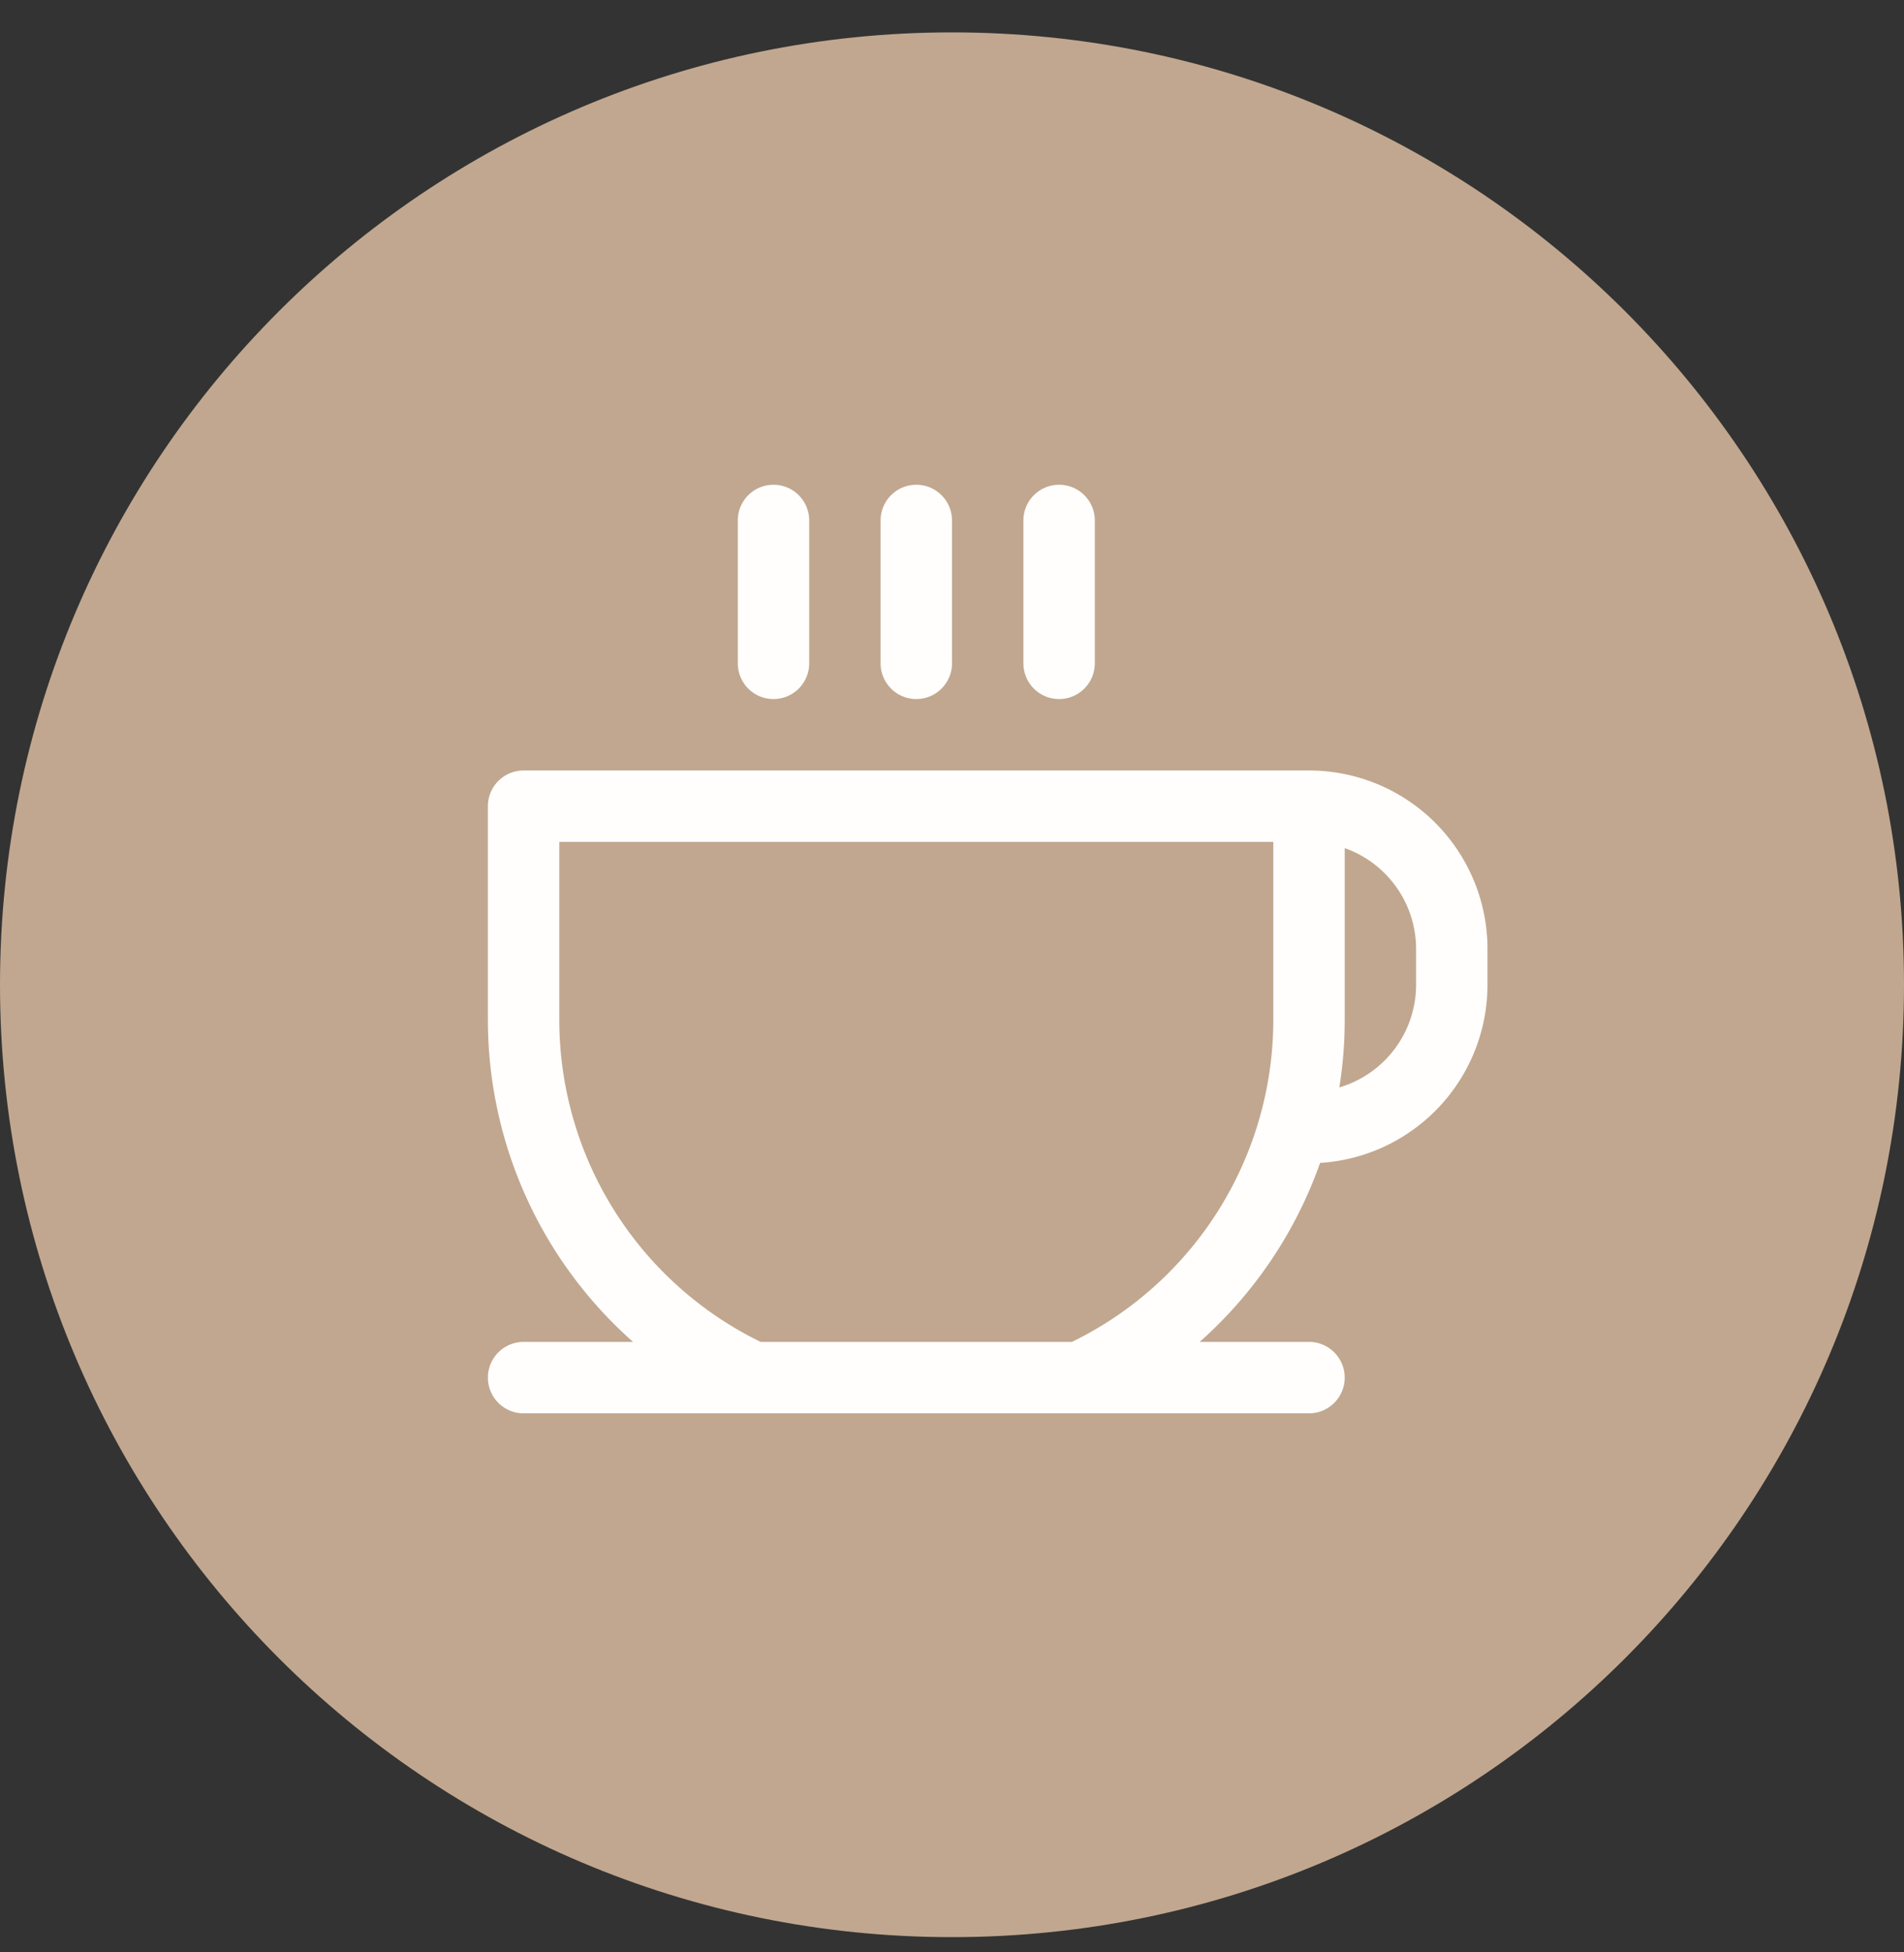
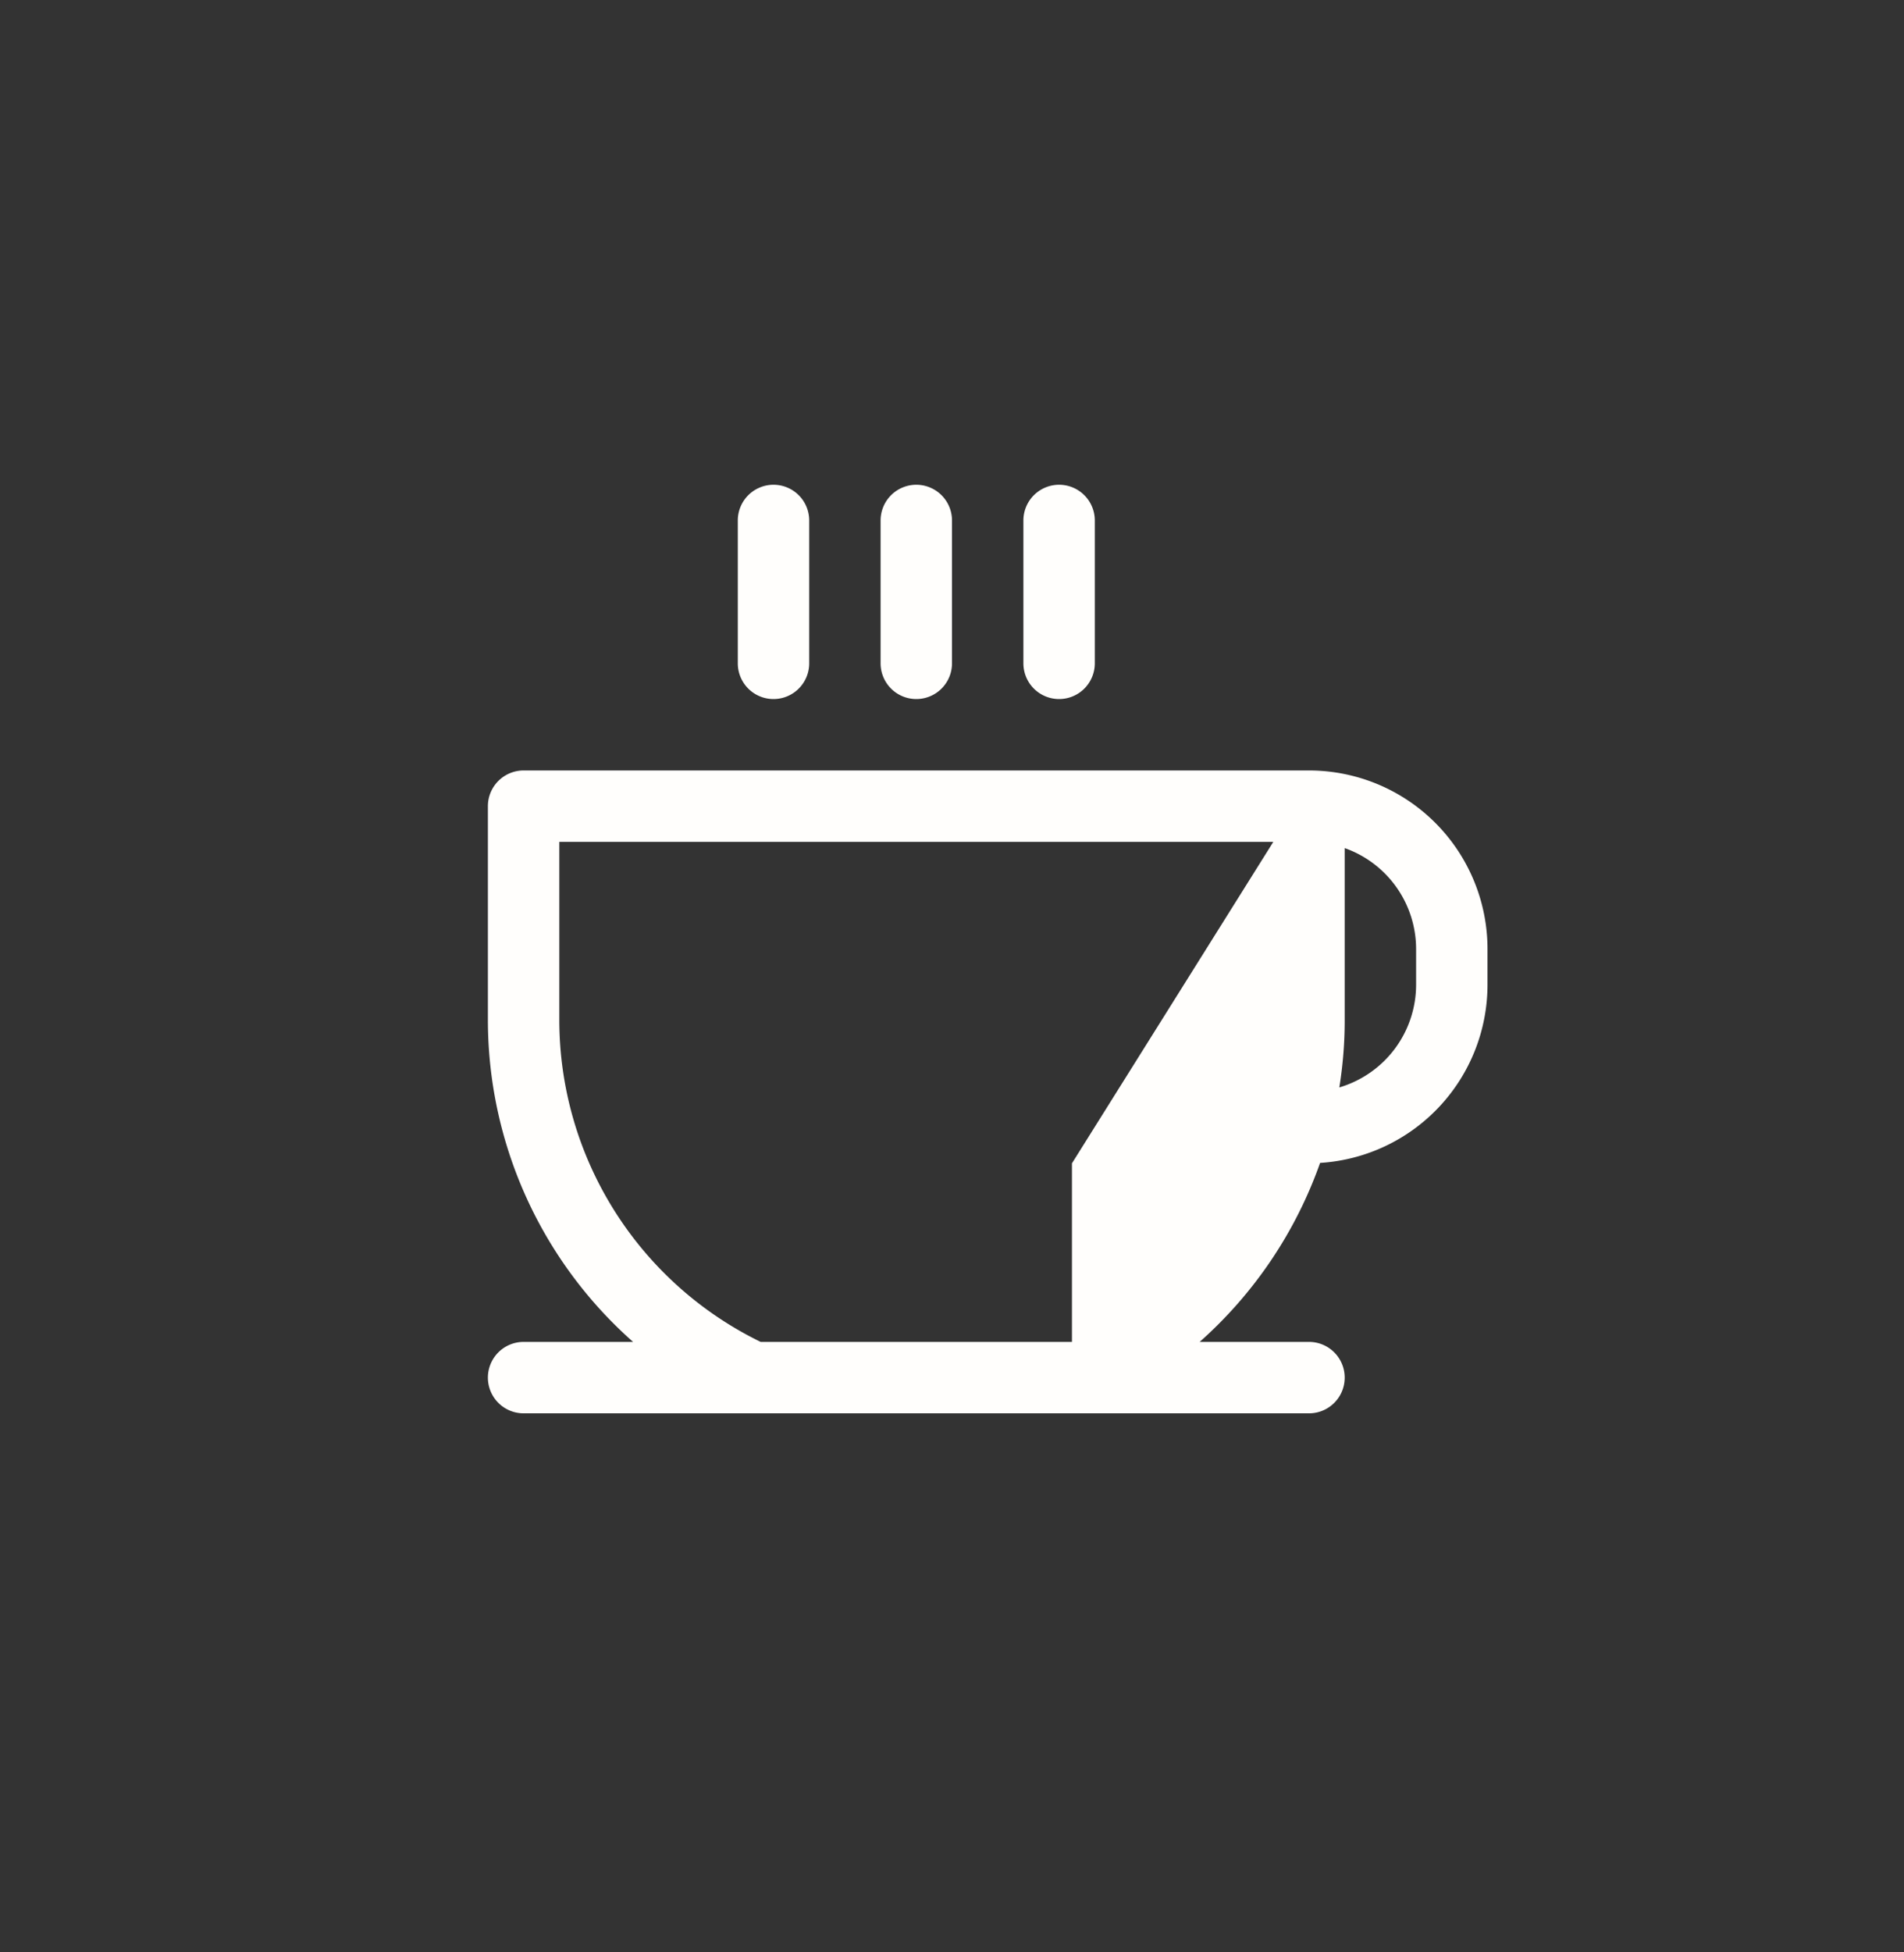
<svg xmlns="http://www.w3.org/2000/svg" width="40" height="41" fill="none">
  <rect width="100%" height="100%" fill="#333333" stroke="none" />
-   <path d="M0 20.68c0-11.046 8.954-20 20-20s20 8.954 20 20c0 11.045-8.954 20-20 20s-20-8.955-20-20z" fill="#C1A78F" />
-   <path d="M15.5 13.93v-3a.75.75 0 111.5 0v3a.75.75 0 11-1.5 0zm3.75.75a.75.75 0 00.75-.75v-3a.75.75 0 10-1.5 0v3a.75.75 0 00.75.75zm3 0a.75.75 0 00.75-.75v-3a.75.75 0 10-1.5 0v3a.75.75 0 00.75.75zm9 5.25v.75a3.75 3.75 0 01-3.517 3.741 9.056 9.056 0 01-2.53 3.759H27.5a.75.75 0 110 1.5H11a.75.75 0 110-1.5h2.3a9.028 9.028 0 01-3.05-6.75v-4.5a.75.75 0 01.75-.75h16.5a3.75 3.75 0 013.75 3.75zm-4.5-2.25h-15v3.75a7.526 7.526 0 004.23 6.75h6.54a7.526 7.526 0 004.23-6.75v-3.75zm3 2.25a2.25 2.25 0 00-1.5-2.12v3.62c0 .47-.038.94-.113 1.406a2.25 2.25 0 001.613-2.156v-.75z" fill="#FFFEFC" />
+   <path d="M15.5 13.93v-3a.75.75 0 111.5 0v3a.75.75 0 11-1.5 0zm3.75.75a.75.75 0 00.75-.75v-3a.75.75 0 10-1.5 0v3a.75.75 0 00.75.75zm3 0a.75.75 0 00.75-.75v-3a.75.75 0 10-1.5 0v3a.75.75 0 00.75.75zm9 5.25v.75a3.75 3.75 0 01-3.517 3.741 9.056 9.056 0 01-2.53 3.759H27.5a.75.75 0 110 1.5H11a.75.75 0 110-1.5h2.3a9.028 9.028 0 01-3.05-6.75v-4.5a.75.75 0 01.75-.75h16.5a3.75 3.75 0 013.75 3.75zm-4.5-2.25h-15v3.75a7.526 7.526 0 004.23 6.75h6.54v-3.75zm3 2.25a2.25 2.25 0 00-1.5-2.12v3.62c0 .47-.038.94-.113 1.406a2.25 2.25 0 001.613-2.156v-.75z" fill="#FFFEFC" />
</svg>